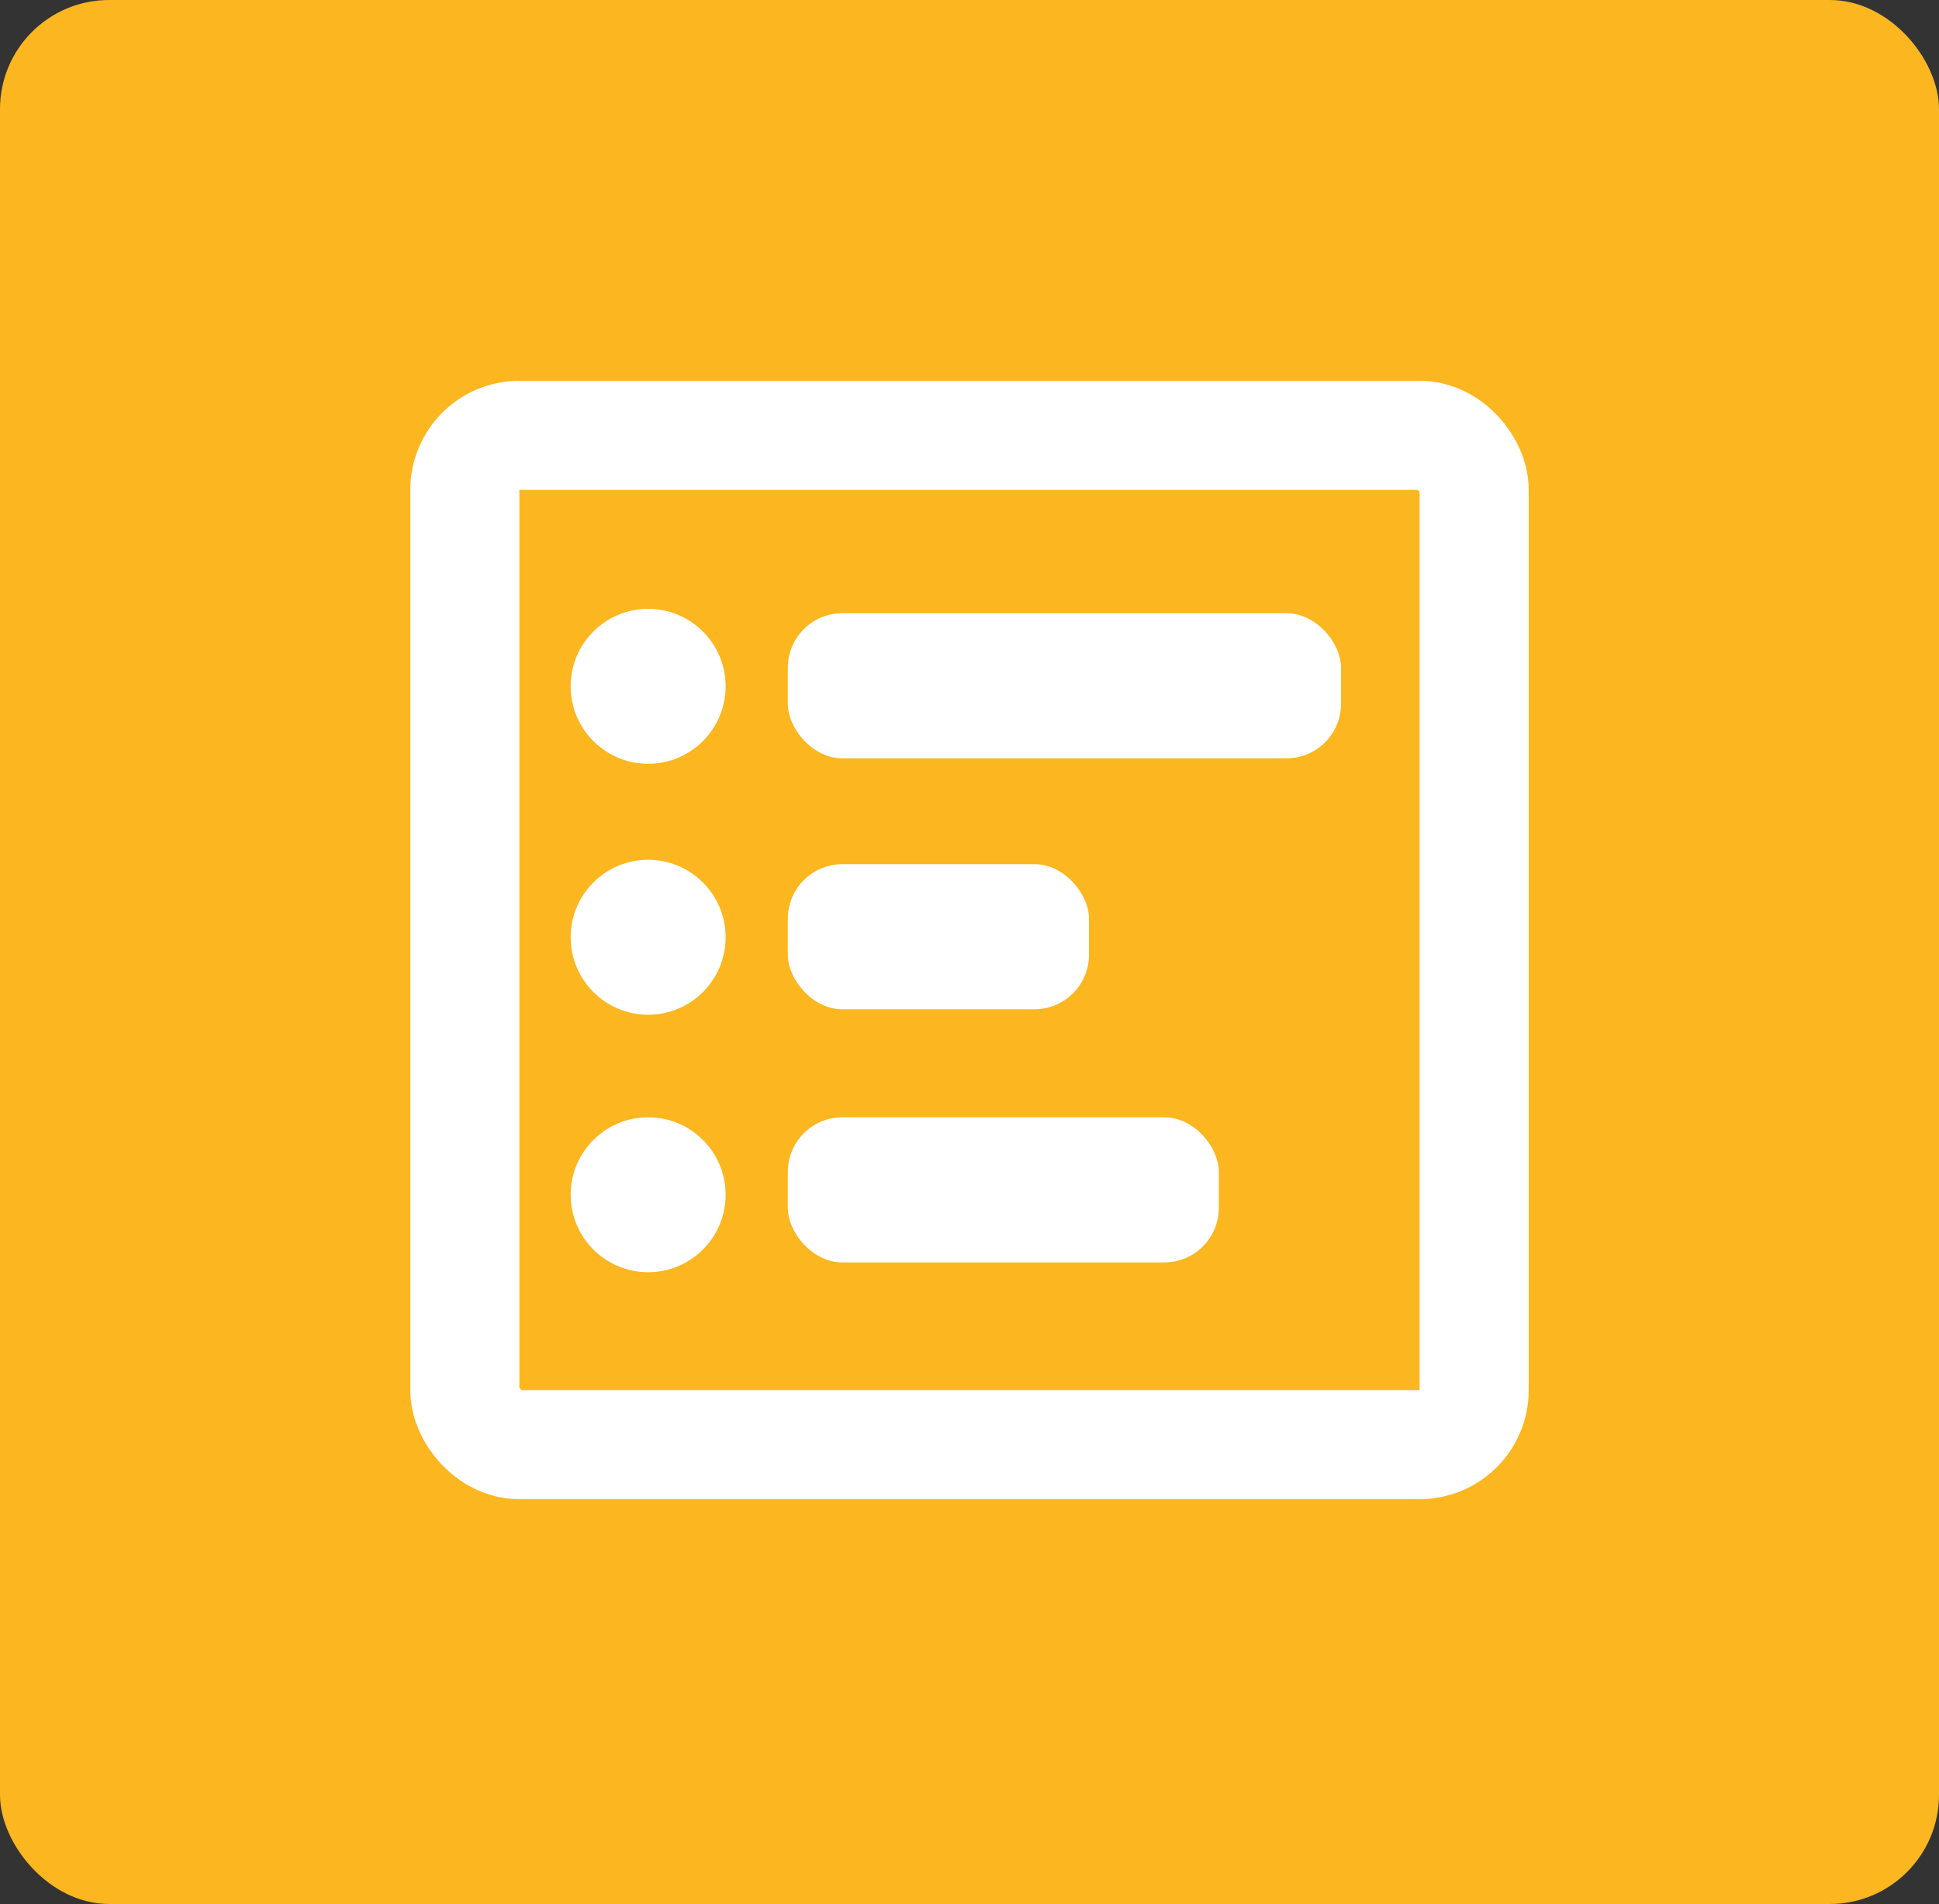
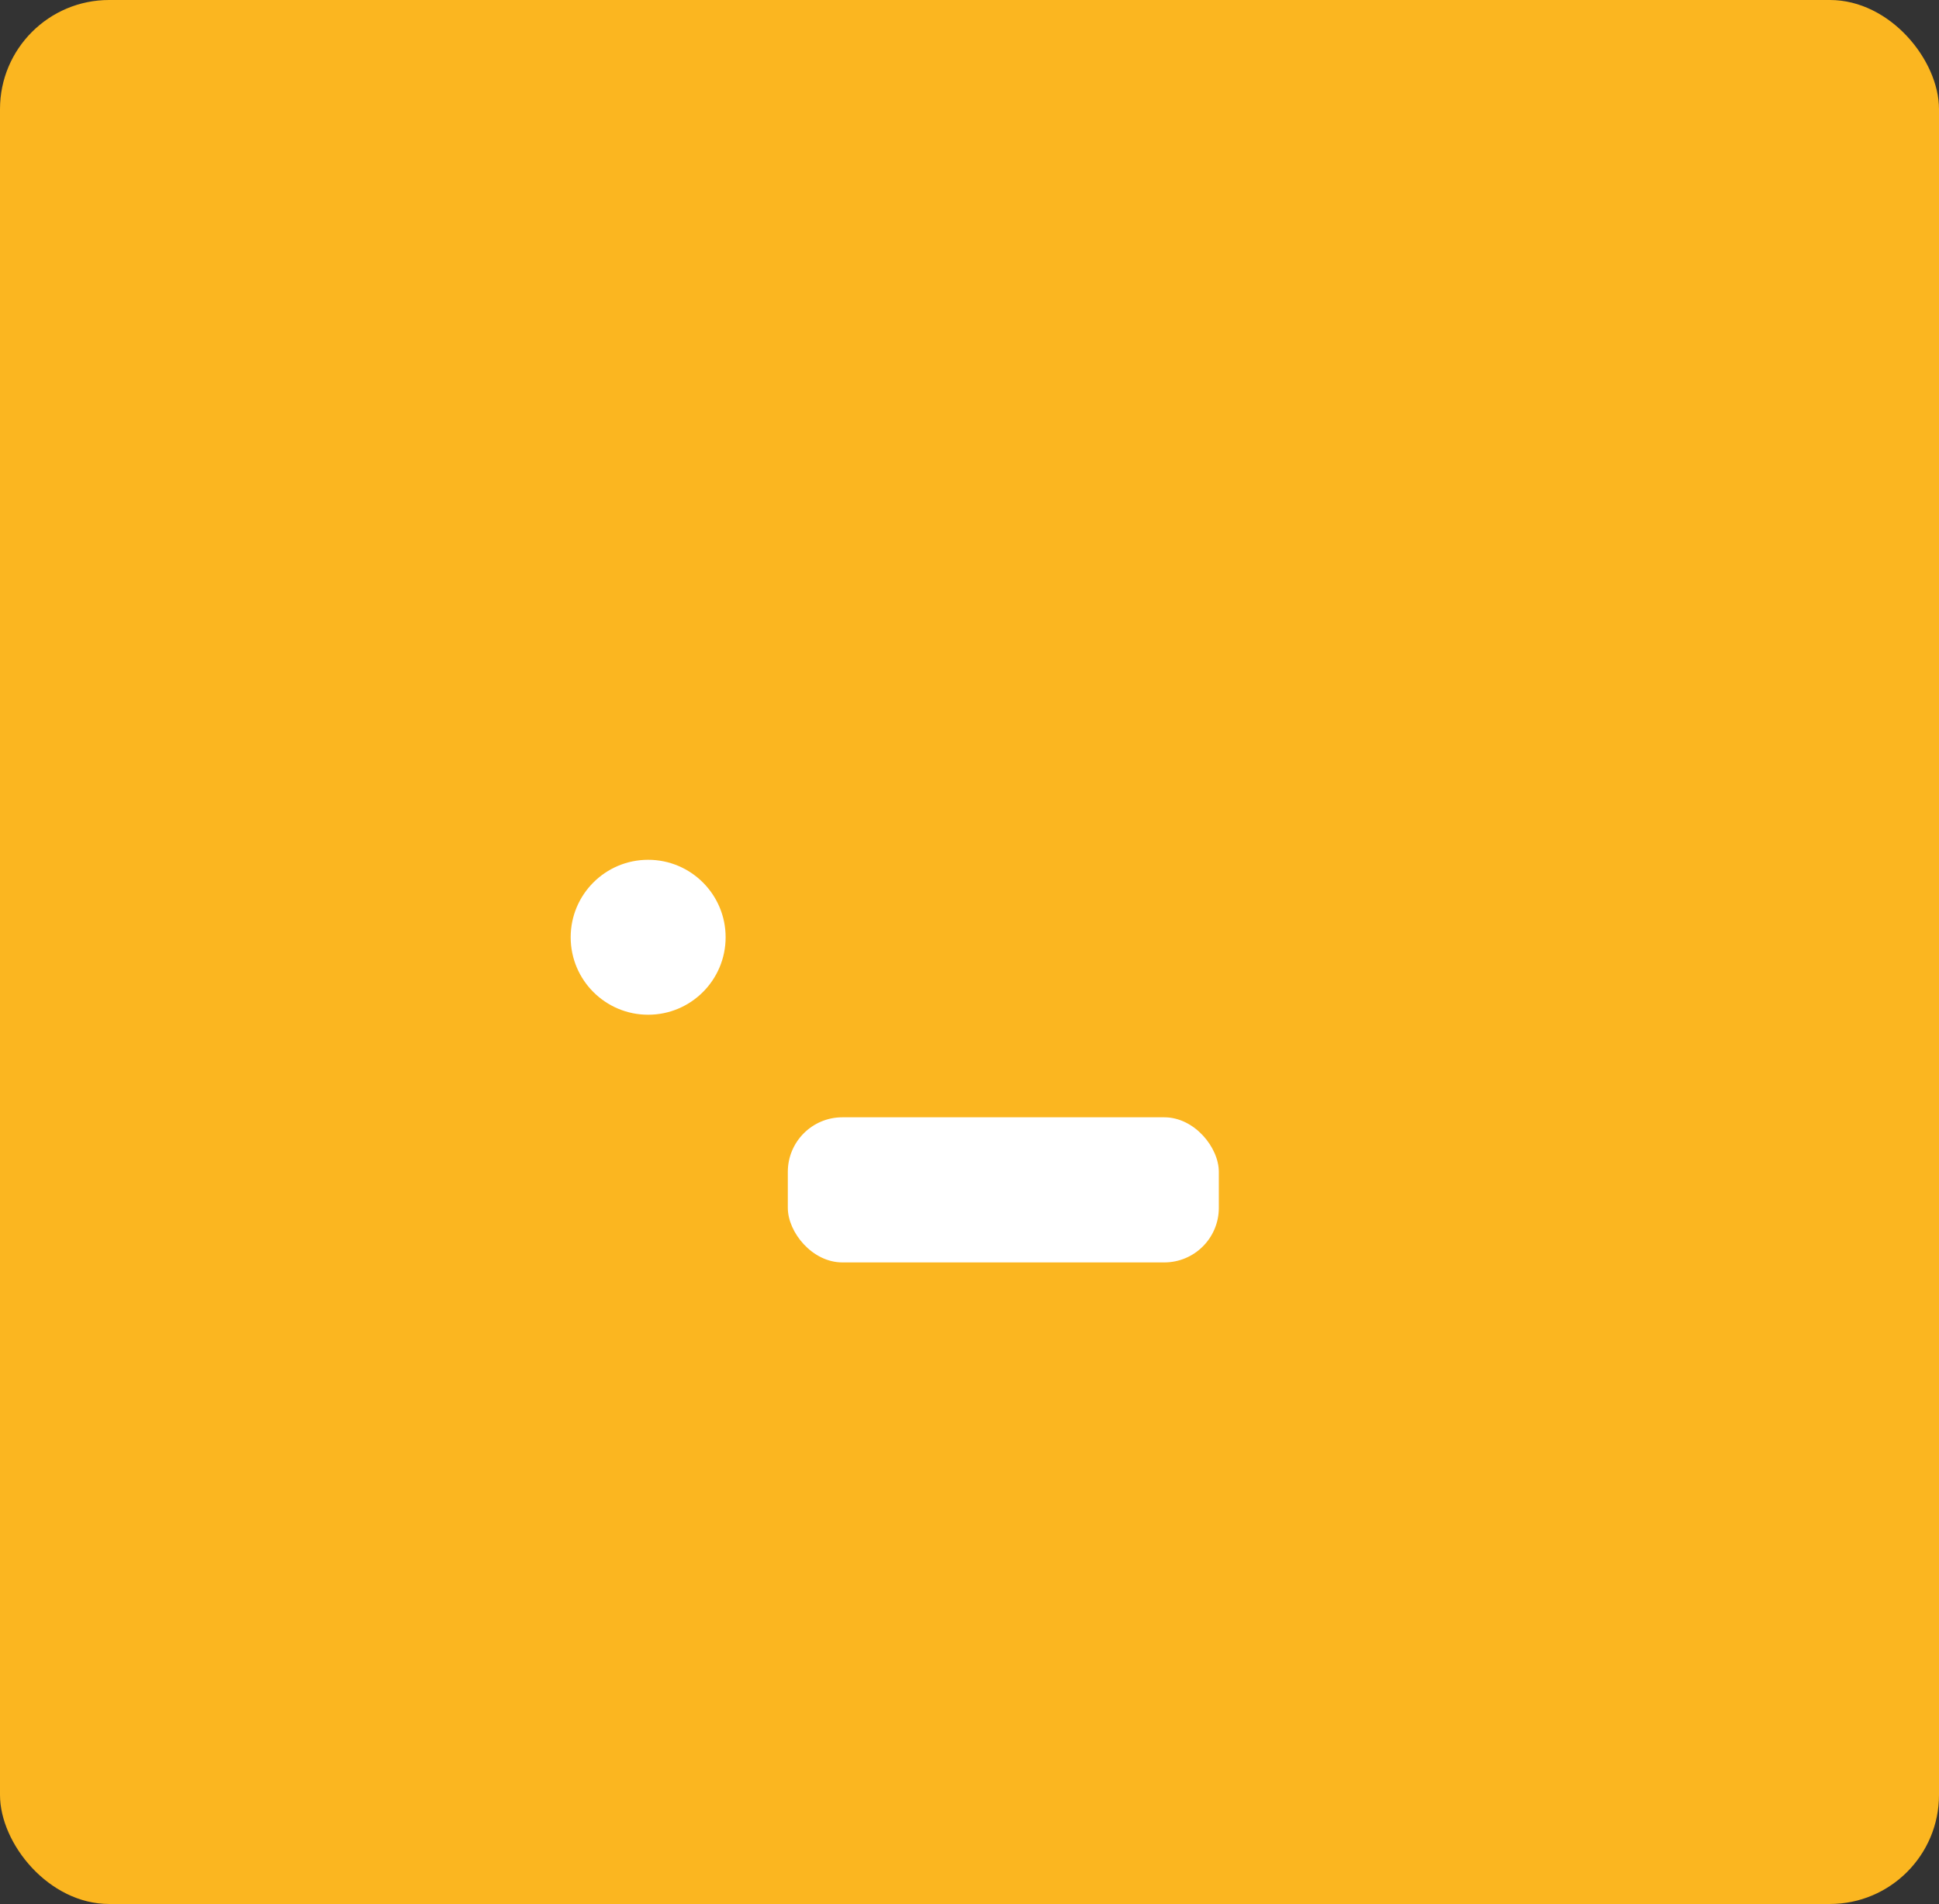
<svg xmlns="http://www.w3.org/2000/svg" id="Layer_1" width="17.77" height="17.45" viewBox="0 0 17.77 17.45">
  <rect x="0" y="0" width="17.77" height="17.45" fill="#333333" stroke="none" />
  <defs>
    <style>
      .cls-1 {
        fill: #fff;
      }

      .cls-2 {
        fill: none;
        stroke: #fff;
        stroke-miterlimit: 10;
      }

      .cls-3 {
        fill: #fbb620;
      }
    </style>
  </defs>
  <rect class="cls-3" width="17.77" height="17.45" rx="1" ry="1" />
  <g>
-     <rect class="cls-1" x="7.22" y="5.62" width="5.07" height="1.33" rx=".5" ry=".5" />
    <rect class="cls-1" x="7.22" y="10.24" width="3.95" height="1.33" rx=".5" ry=".5" />
-     <rect class="cls-1" x="7.22" y="7.92" width="2.76" height="1.33" rx=".5" ry=".5" />
-     <circle class="cls-1" cx="5.94" cy="6.29" r=".71" />
    <circle class="cls-1" cx="5.94" cy="8.59" r=".71" />
-     <circle class="cls-1" cx="5.94" cy="10.95" r=".71" />
-     <rect class="cls-2" x="4.26" y="3.99" width="9.25" height="9.25" rx=".5" ry=".5" />
  </g>
</svg>